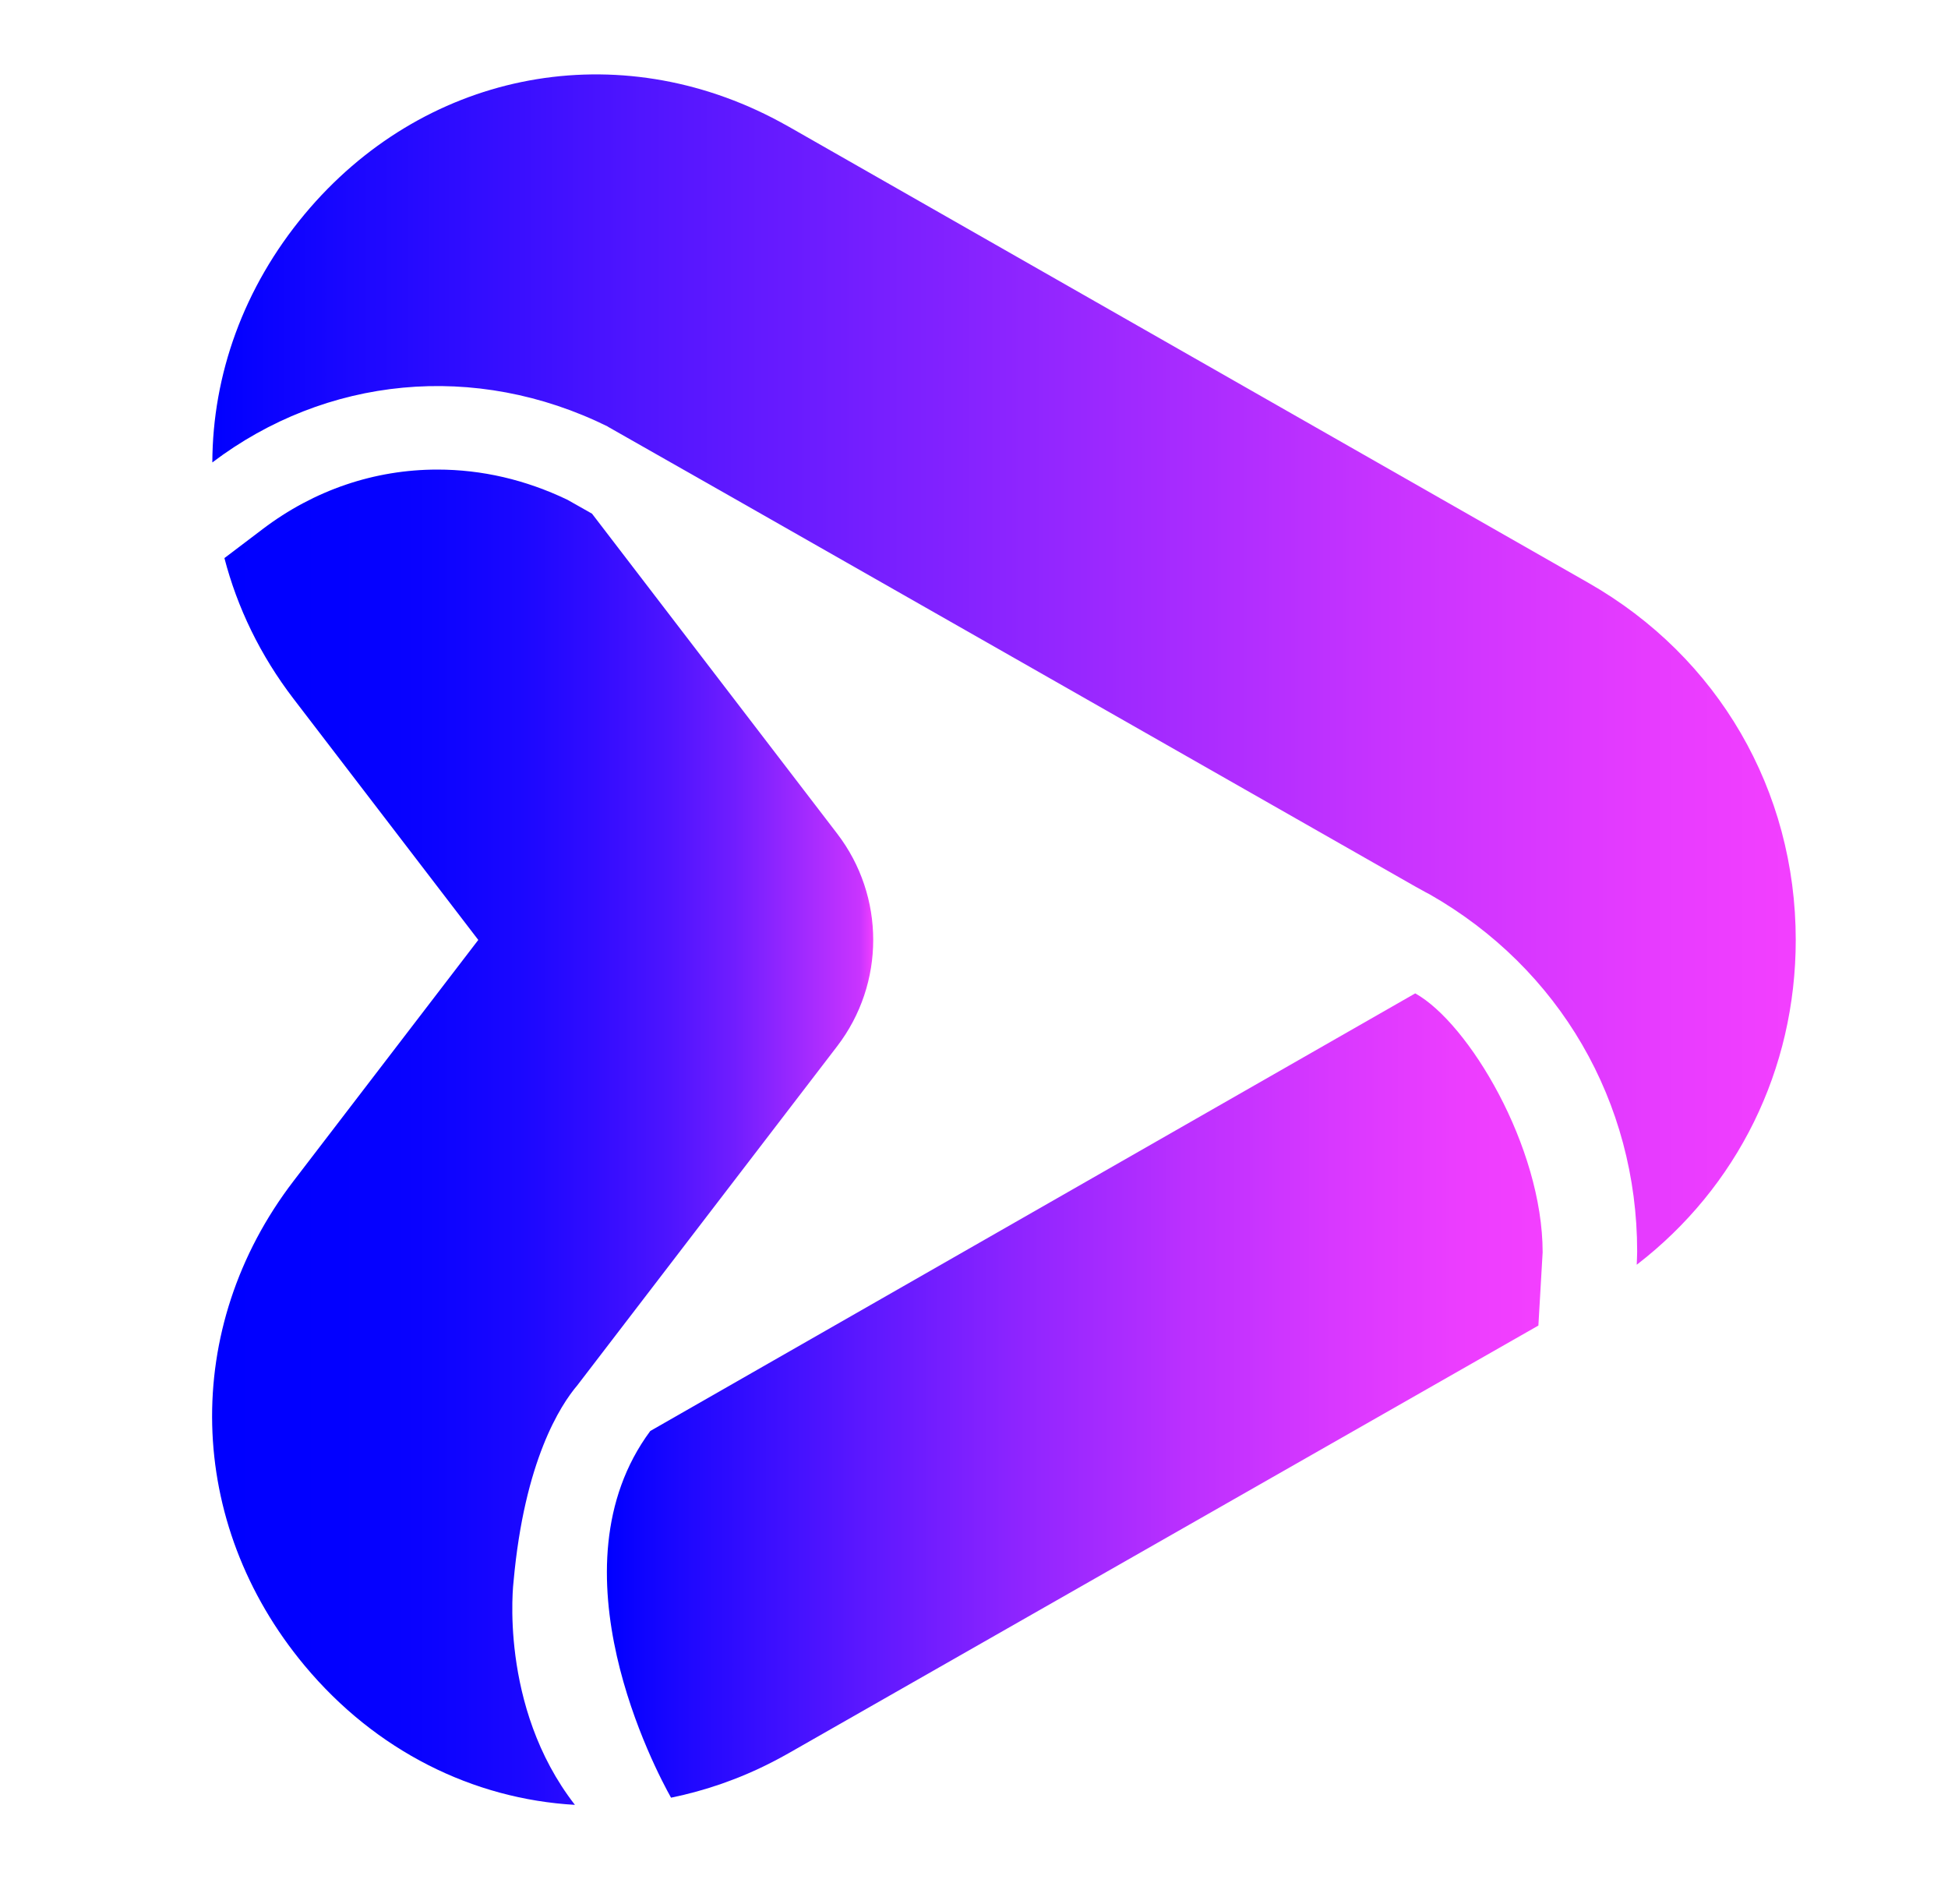
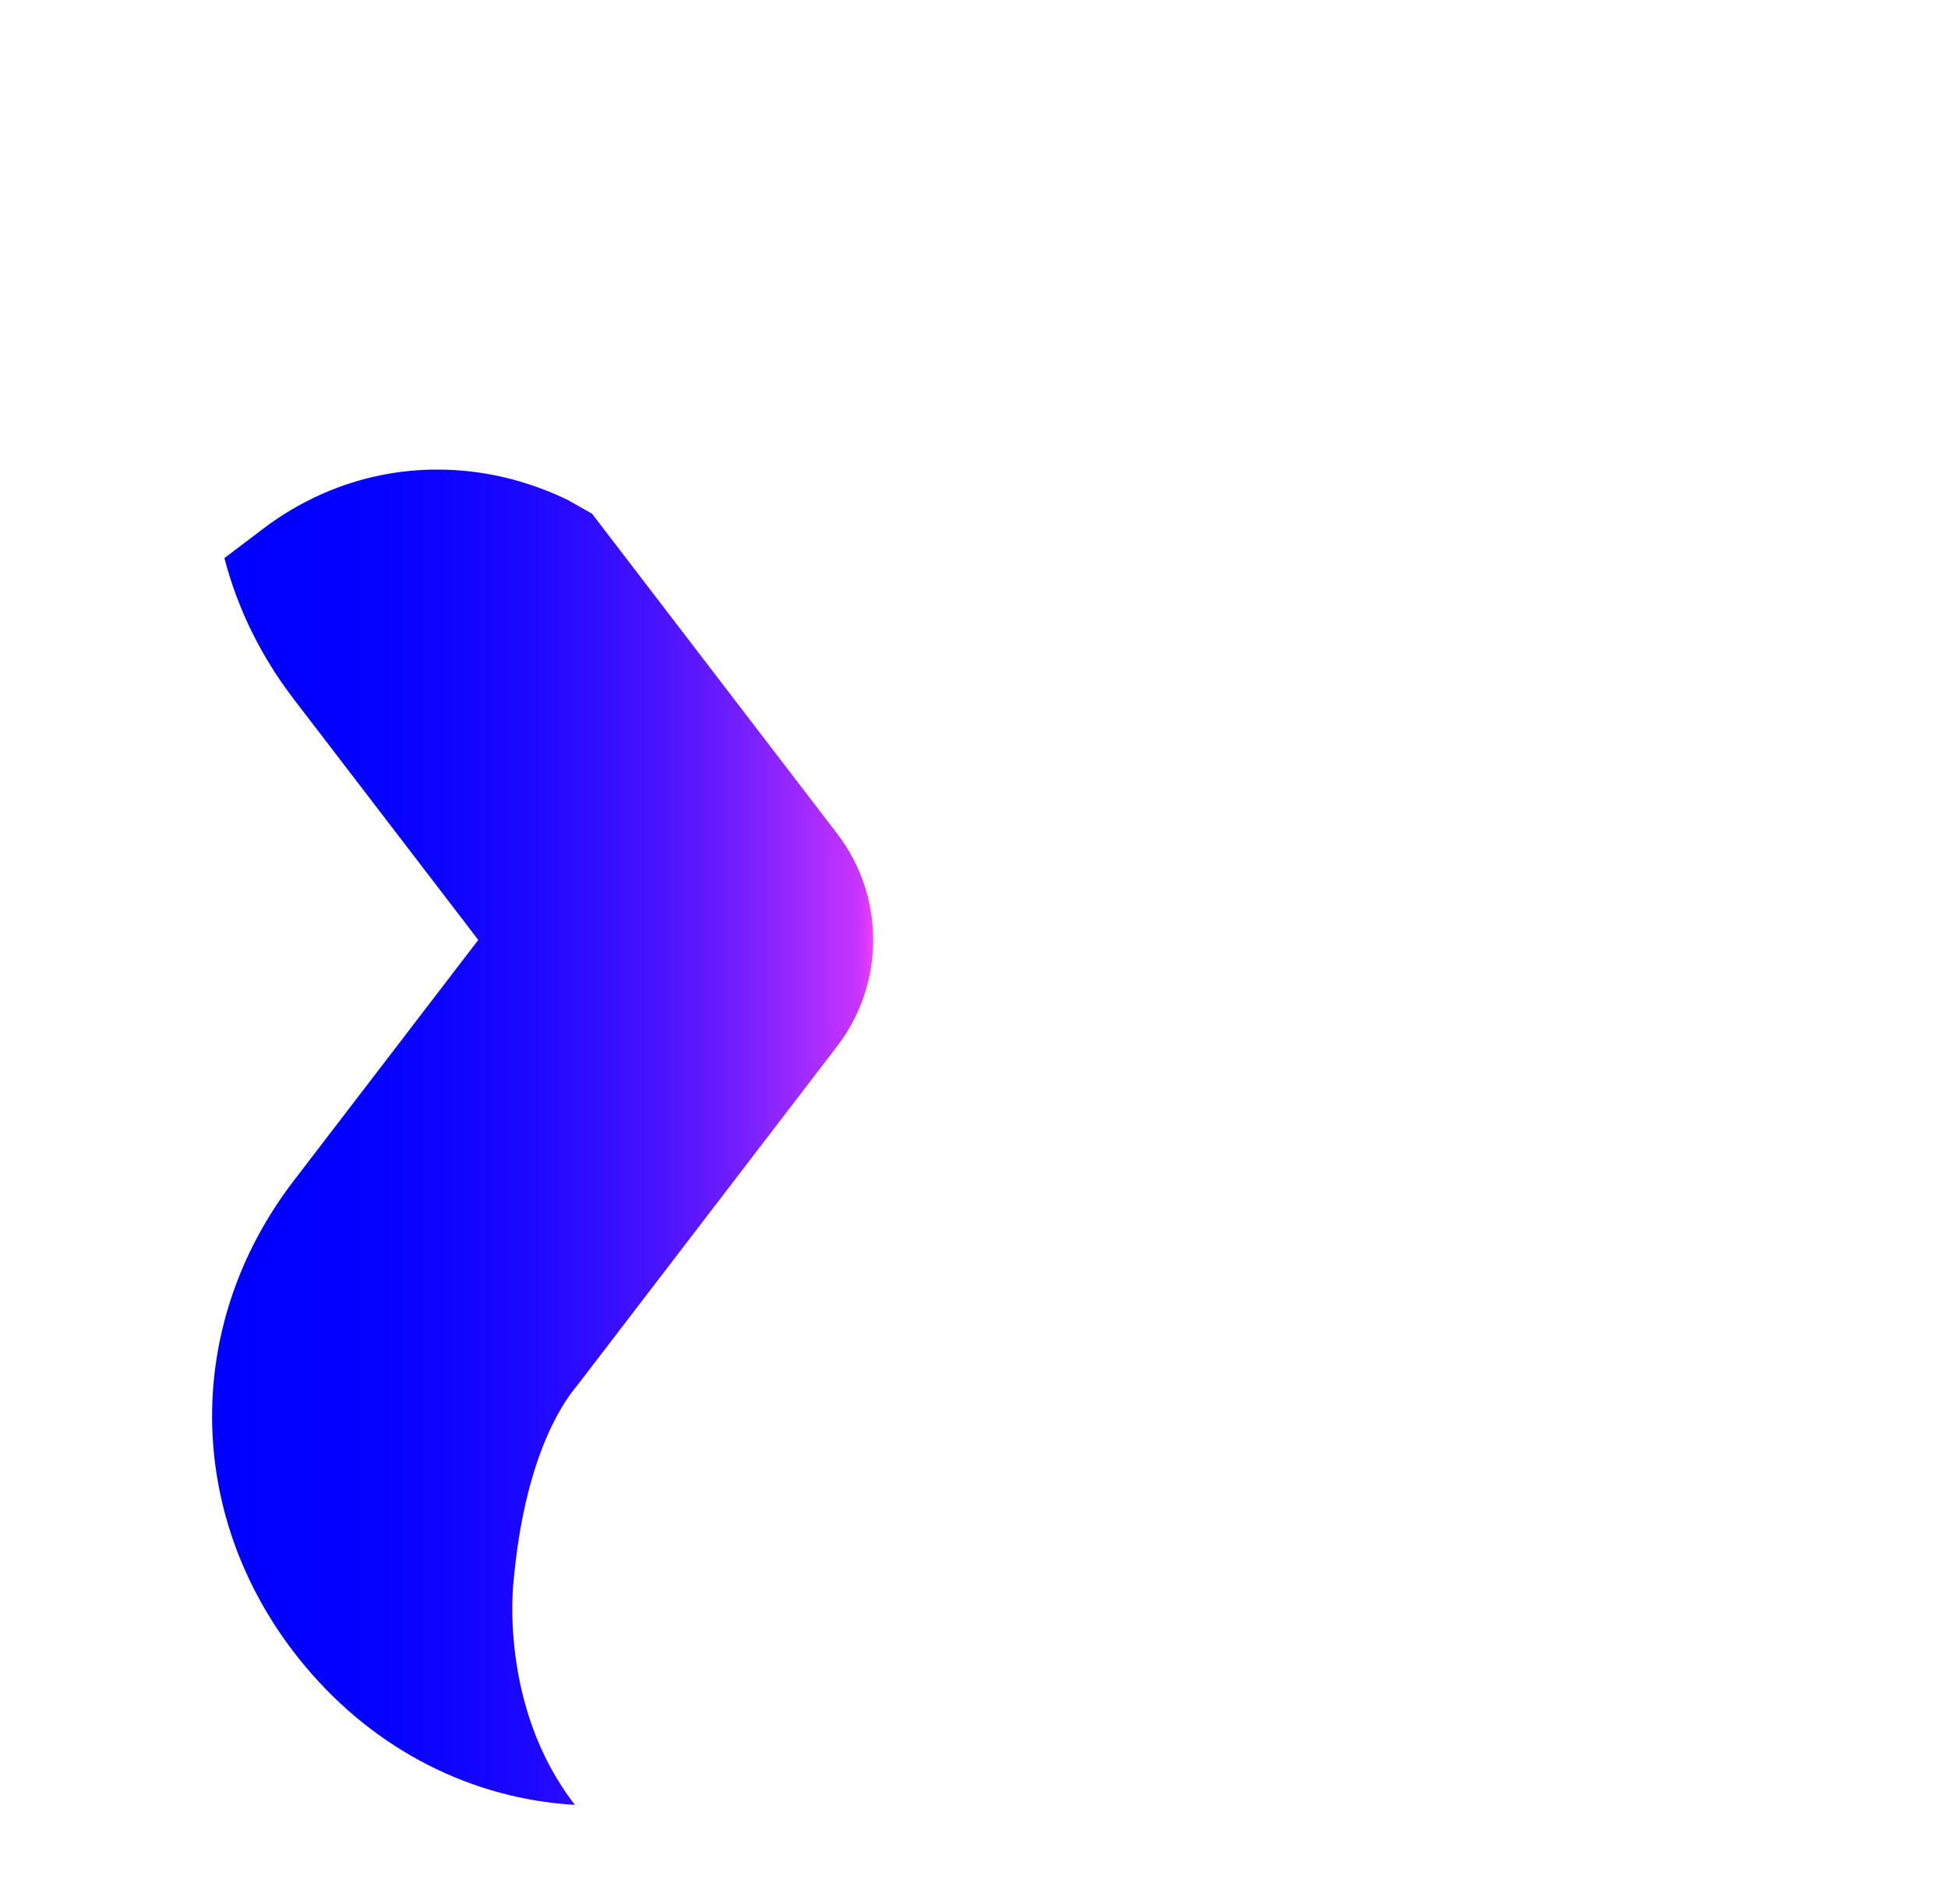
<svg xmlns="http://www.w3.org/2000/svg" width="44" height="43" viewBox="0 0 44 43" fill="none">
-   <path d="M35.877 13.162L17.818 2.862C17.69 2.79 17.562 2.721 17.438 2.657C13.775 0.782 9.532 1.658 6.881 4.837C5.496 6.499 4.803 8.469 4.796 10.443C7.358 8.502 10.732 8.151 13.737 9.636C13.732 9.633 13.725 9.632 13.72 9.63C13.765 9.648 31.966 20.019 31.966 20.019C32.148 20.123 32.295 20.198 32.295 20.198C35.228 21.871 36.979 24.885 36.979 28.262C36.979 28.362 36.972 28.461 36.969 28.561C39.238 26.816 40.561 24.158 40.561 21.226C40.561 17.849 38.81 14.834 35.877 13.162L35.877 13.162Z" fill="url(#paint0_linear_3913_786)" />
-   <path d="M31.966 22.433L14.688 32.315C12.384 35.423 14.821 39.997 15.157 40.596C15.929 40.438 16.695 40.175 17.436 39.795C17.563 39.73 17.689 39.662 17.818 39.589L34.748 29.934L34.844 28.281C34.844 25.895 33.171 23.102 31.966 22.433L31.966 22.433Z" fill="url(#paint1_linear_3913_786)" />
  <path d="M11.6 35.713C11.846 32.987 12.658 31.734 13.04 31.284L18.909 23.627C19.995 22.21 19.995 20.241 18.909 18.825L13.372 11.6C13.056 11.421 12.857 11.308 12.815 11.285C11.87 10.833 10.884 10.604 9.88 10.604C8.458 10.604 7.094 11.068 5.936 11.946L5.069 12.603C5.359 13.719 5.877 14.798 6.631 15.782L10.803 21.226L6.631 26.669C4.088 29.986 4.189 34.385 6.881 37.614C8.491 39.545 10.688 40.626 12.986 40.758C11.252 38.528 11.6 35.713 11.6 35.713Z" fill="url(#paint2_linear_3913_786)" />
  <defs>
    <linearGradient id="paint0_linear_3913_786" x1="4.796" y1="15.12" x2="40.561" y2="15.12" gradientUnits="userSpaceOnUse">
      <stop stop-color="#0000FF" />
      <stop offset="0.26" stop-color="#4D14FF" />
      <stop offset="0.53" stop-color="#9326FF" />
      <stop offset="0.74" stop-color="#C733FF" />
      <stop offset="0.91" stop-color="#E73BFF" />
      <stop offset="1" stop-color="#F33FFF" />
    </linearGradient>
    <linearGradient id="paint1_linear_3913_786" x1="13.708" y1="31.514" x2="34.844" y2="31.514" gradientUnits="userSpaceOnUse">
      <stop stop-color="#0000FF" />
      <stop offset="0.07" stop-color="#1906FF" />
      <stop offset="0.27" stop-color="#5A17FF" />
      <stop offset="0.45" stop-color="#9125FF" />
      <stop offset="0.62" stop-color="#BB30FF" />
      <stop offset="0.78" stop-color="#D938FF" />
      <stop offset="0.91" stop-color="#EC3DFF" />
      <stop offset="1" stop-color="#F33FFF" />
    </linearGradient>
    <linearGradient id="paint2_linear_3913_786" x1="4.791" y1="25.681" x2="19.724" y2="25.681" gradientUnits="userSpaceOnUse">
      <stop stop-color="#0000FF" />
      <stop offset="0.2" stop-color="#0200FF" />
      <stop offset="0.34" stop-color="#0B03FF" />
      <stop offset="0.47" stop-color="#1B07FF" />
      <stop offset="0.58" stop-color="#310CFF" />
      <stop offset="0.69" stop-color="#4D14FF" />
      <stop offset="0.79" stop-color="#701DFF" />
      <stop offset="0.88" stop-color="#9A28FF" />
      <stop offset="0.98" stop-color="#C934FF" />
      <stop offset="1" stop-color="#F33FFF" />
    </linearGradient>
  </defs>
</svg>